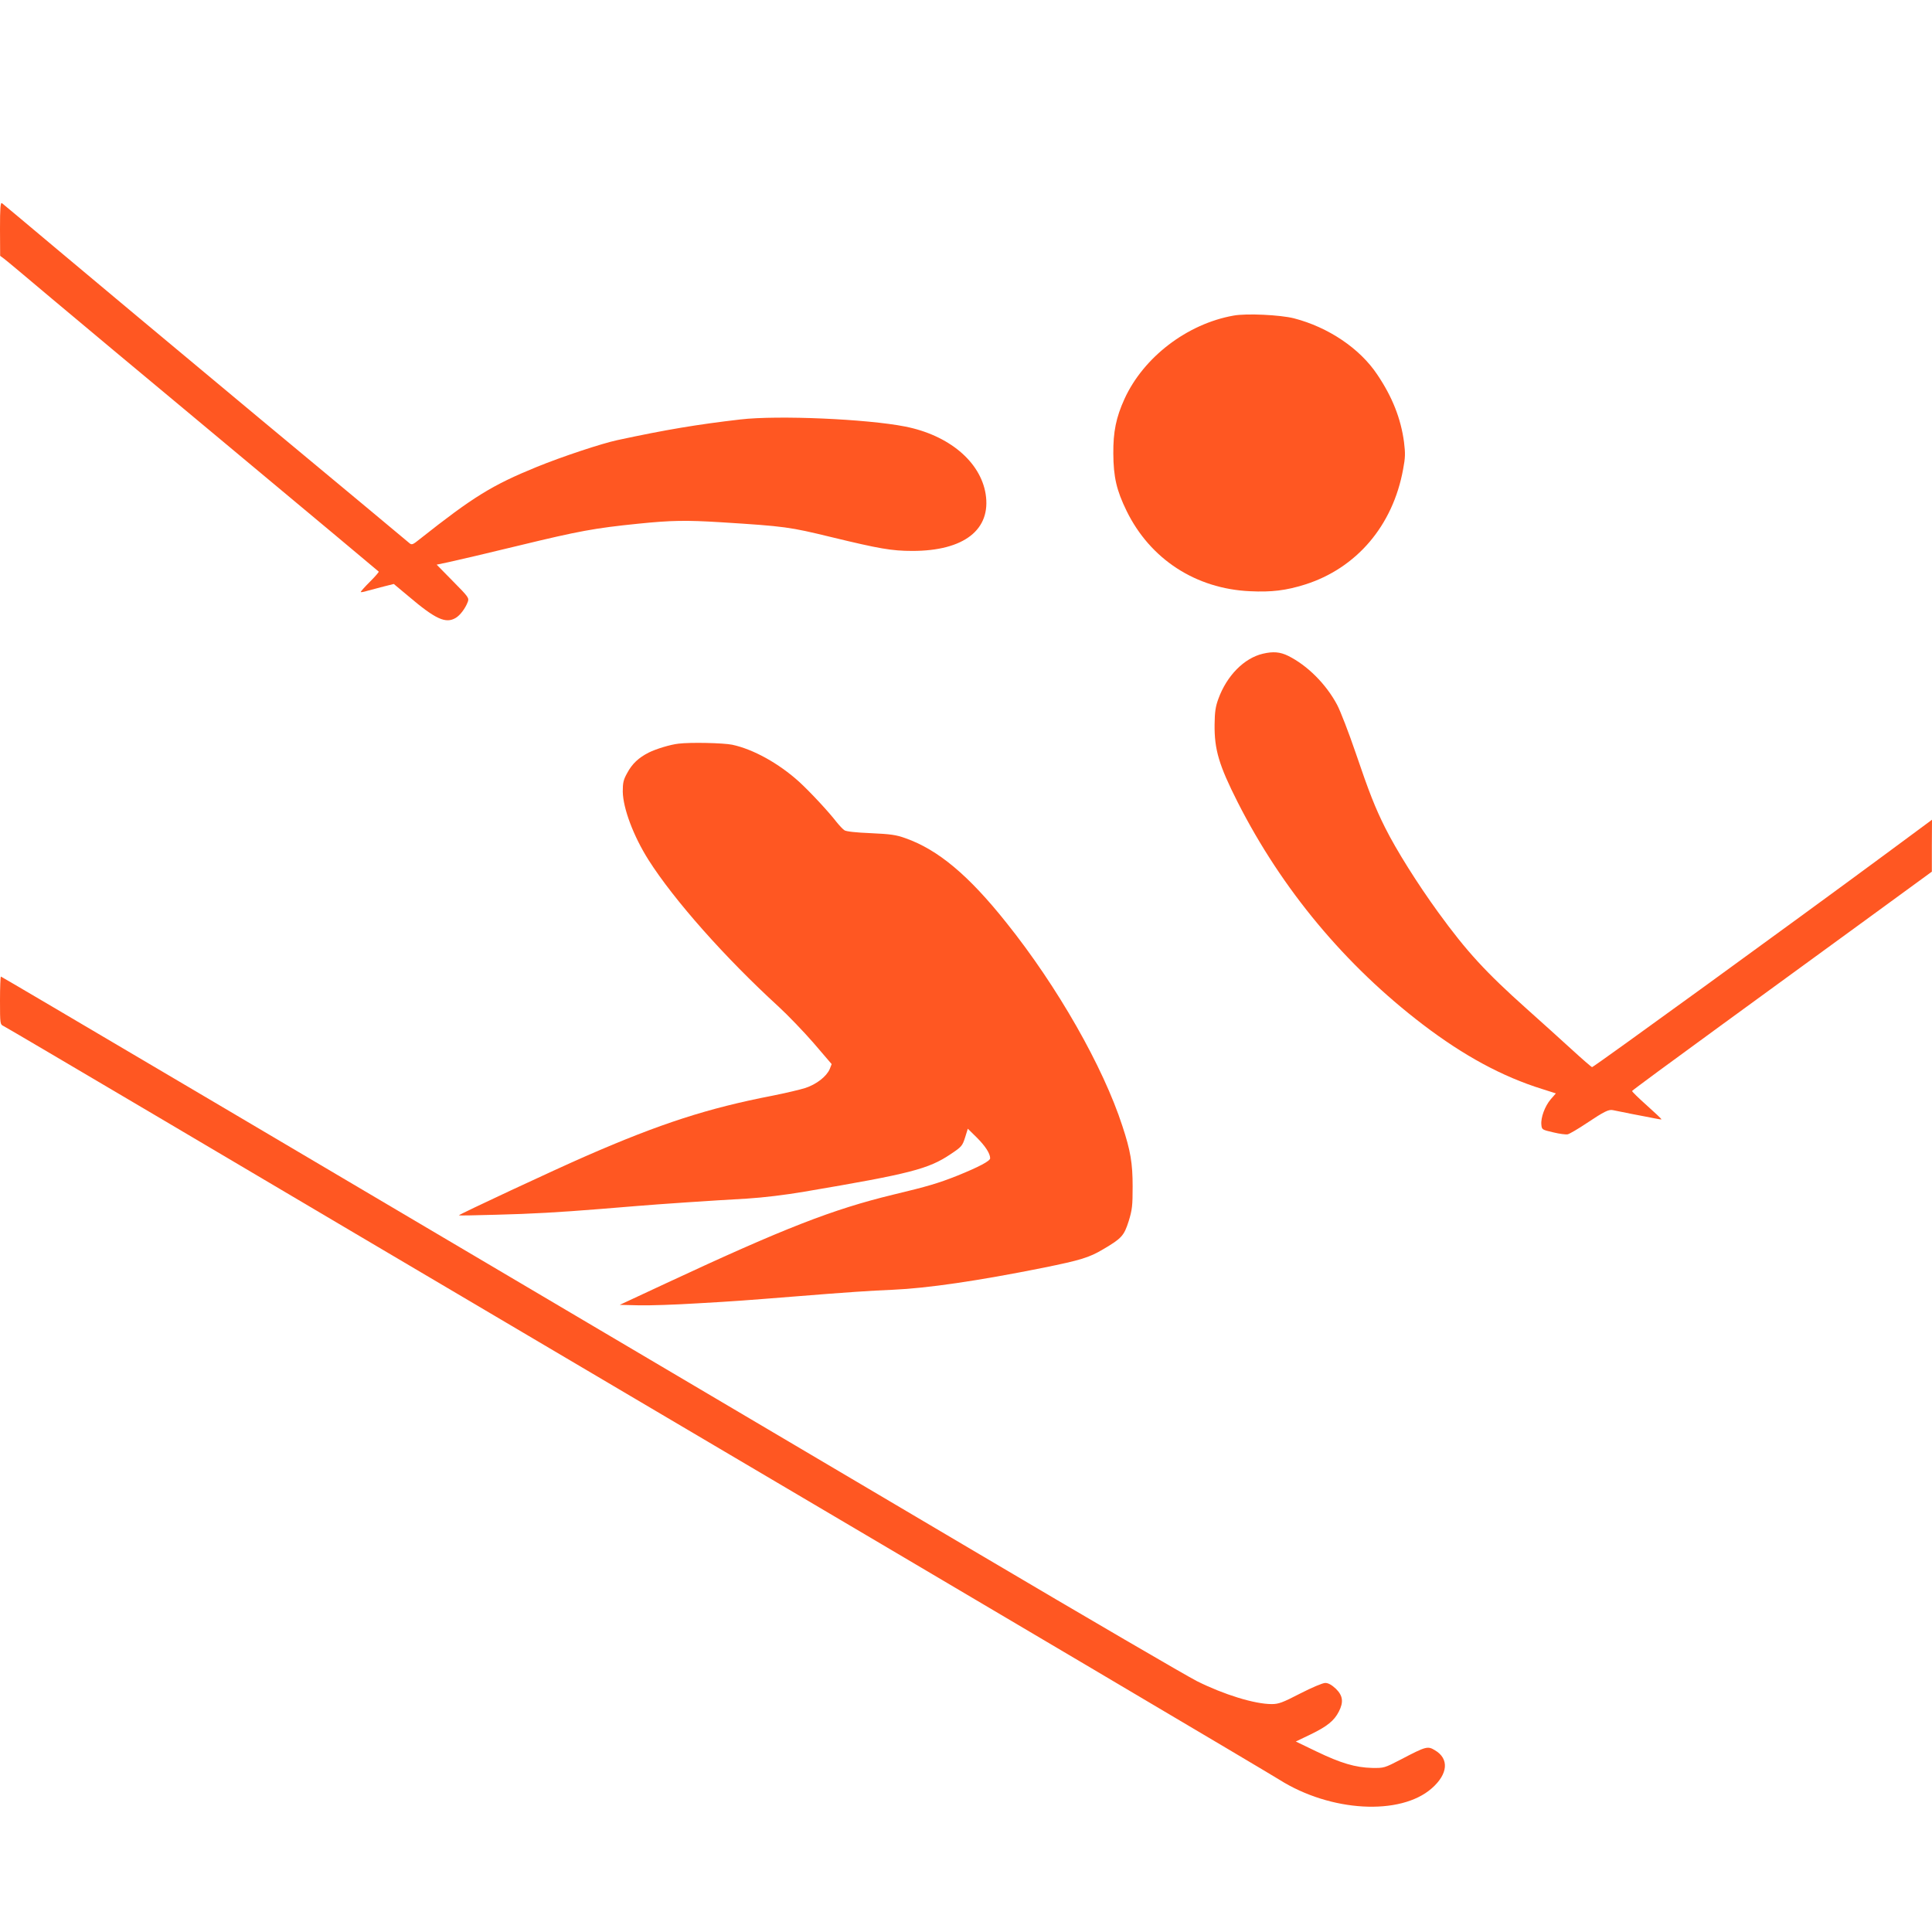
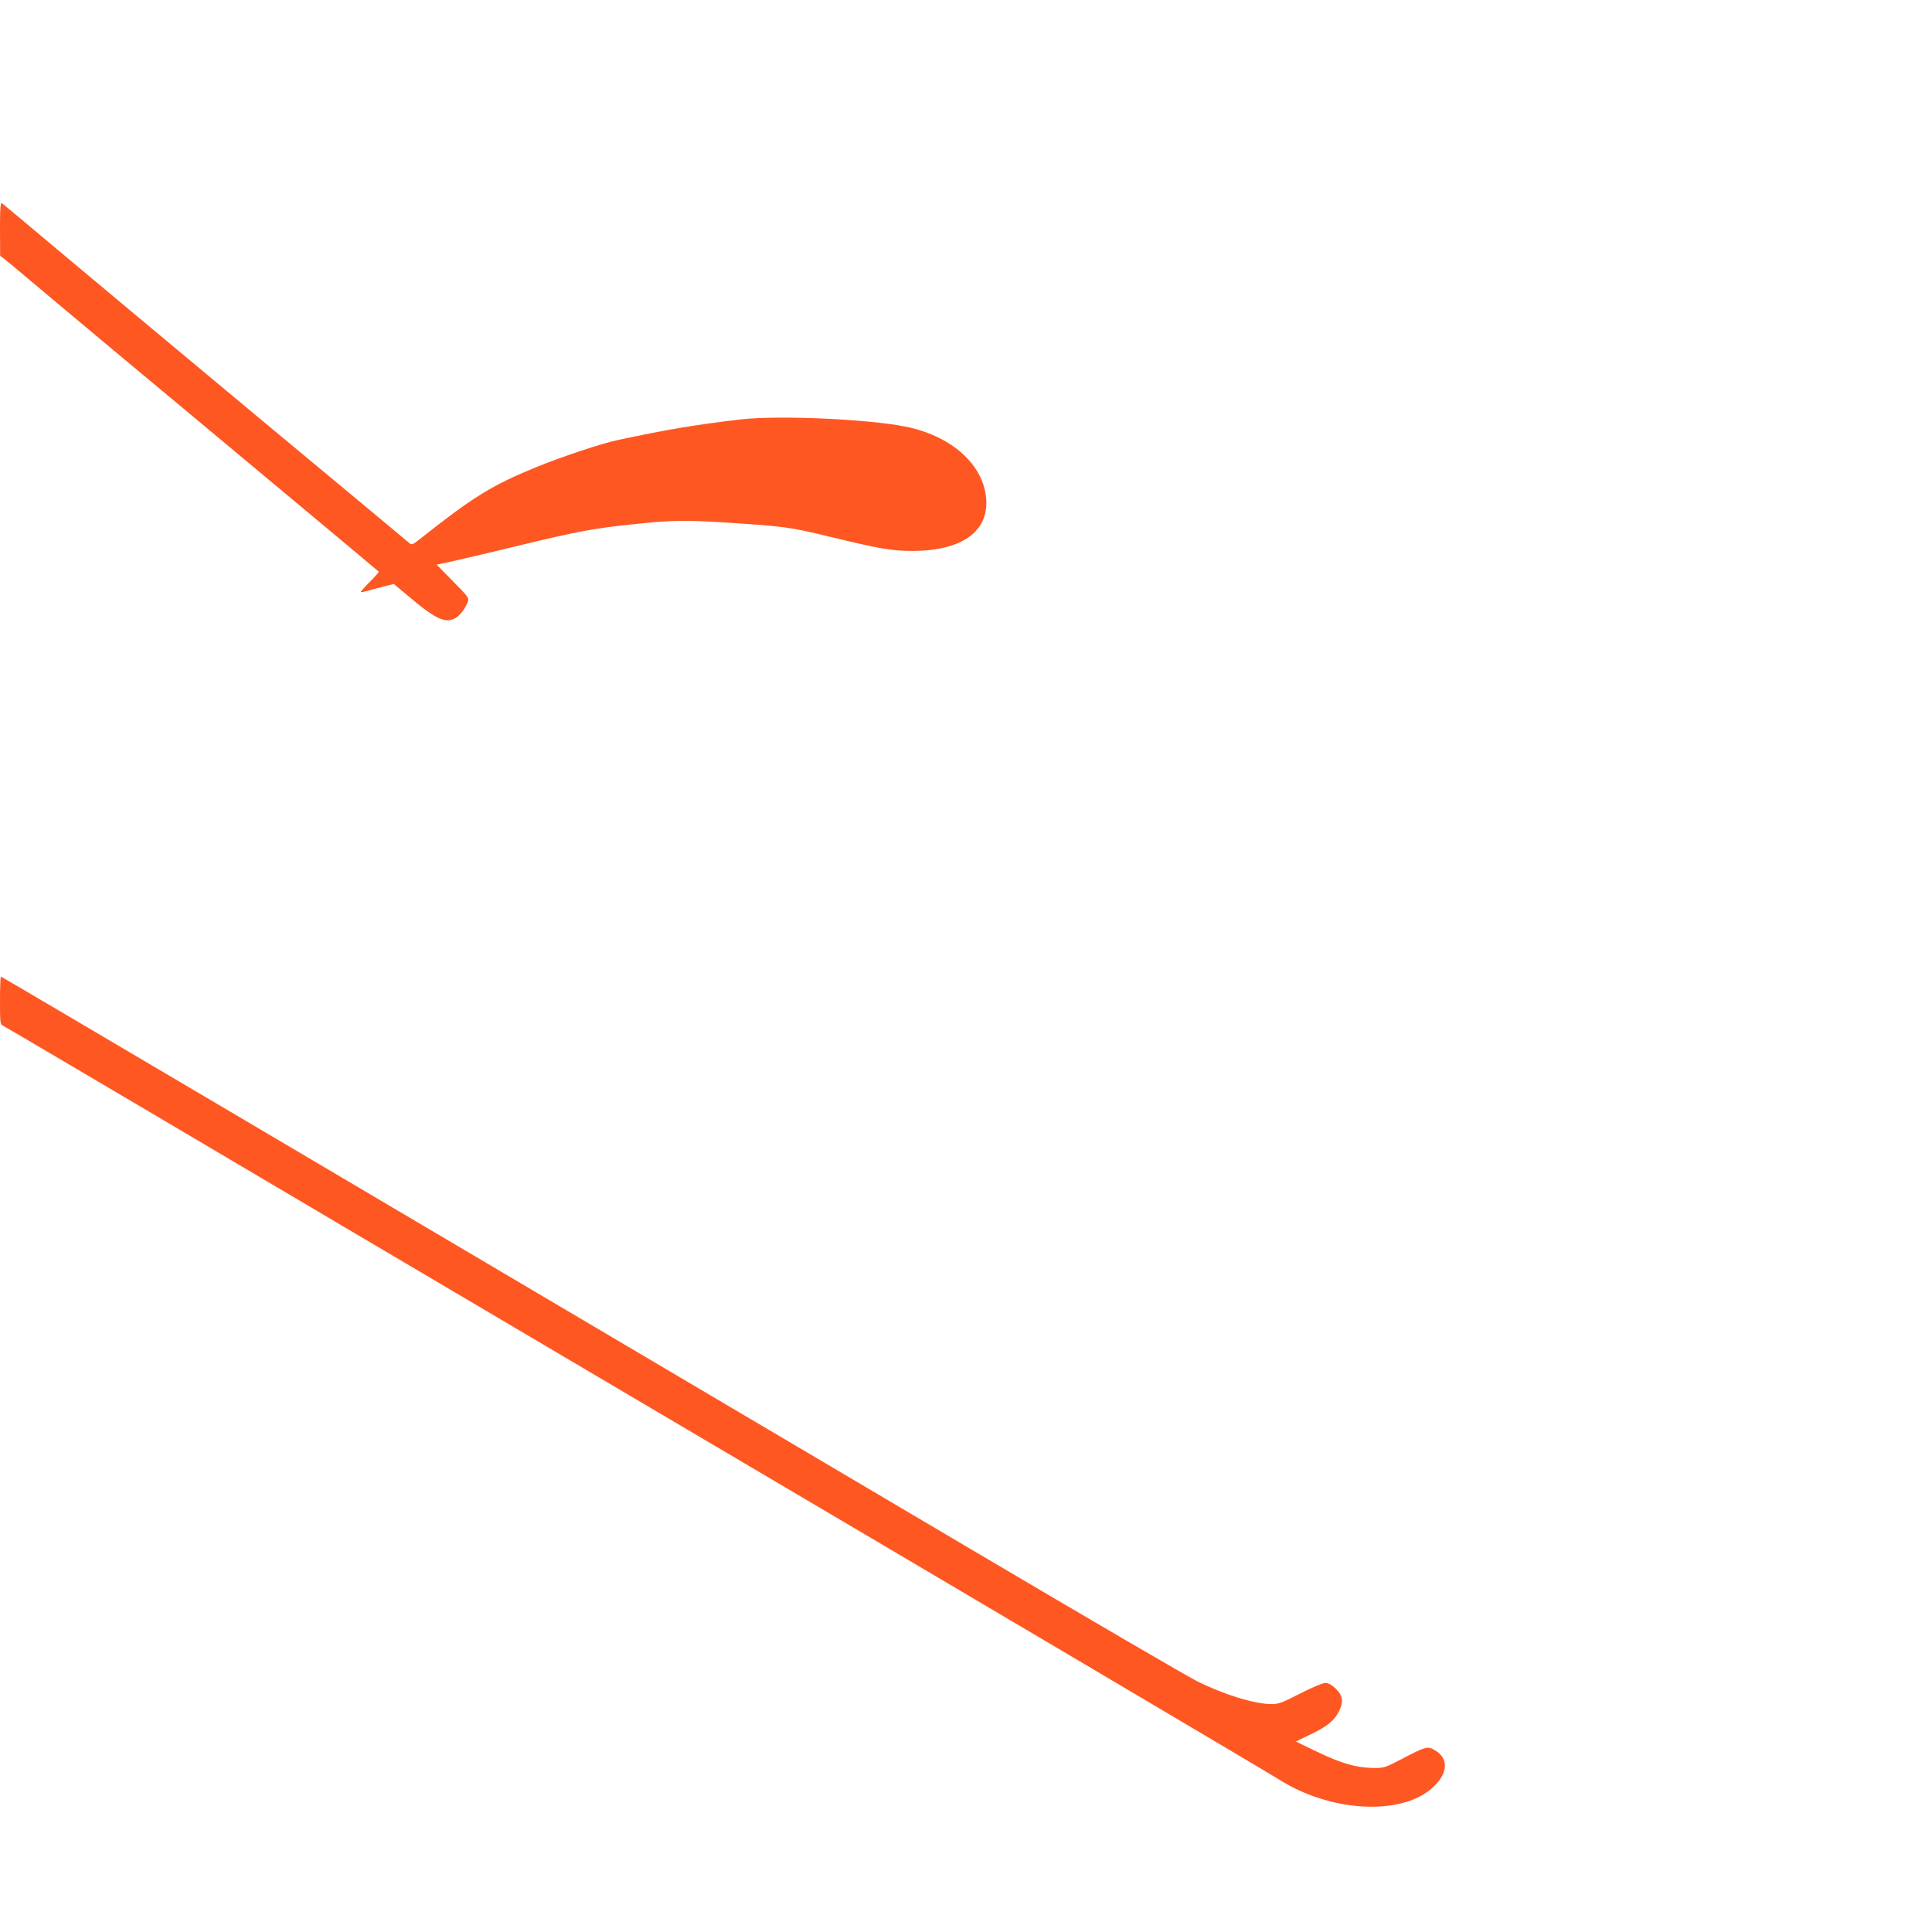
<svg xmlns="http://www.w3.org/2000/svg" version="1.0" width="1280pt" height="1280pt" viewBox="0 0 1280 1280" preserveAspectRatio="xMidYMid meet">
  <g transform="translate(0,1280) scale(0.1,-0.1)" fill="#ff5722" stroke="none">
    <path d="M0 11283 l1 -178 27 -20 c15 -11 157 -130 317 -265 160 -134 585 -490 945 -789 360 -300 781 -651 935 -780 154 -129 282 -236 284 -238 3 -2 -23 -32 -57 -66 -34 -34 -62 -65 -62 -69 0 -3 20 0 45 8 25 7 74 20 110 29 l64 16 97 -81 c180 -153 247 -183 313 -144 29 17 64 63 80 106 10 26 5 33 -98 137 l-108 110 76 16 c82 18 240 55 471 111 396 96 500 115 785 144 225 23 321 24 550 10 429 -27 455 -31 735 -99 314 -76 397 -91 535 -91 342 0 523 141 485 378 -35 214 -244 389 -533 446 -252 50 -843 76 -1092 47 -284 -33 -490 -67 -815 -137 -103 -22 -366 -109 -535 -178 -294 -120 -419 -197 -773 -477 -47 -38 -54 -41 -70 -27 -9 8 -460 384 -1002 834 -542 451 -1142 953 -1335 1115 -192 162 -356 298 -362 303 -10 6 -13 -31 -13 -171z" />
-     <path d="M8172 10709 c-308 -55 -596 -276 -722 -552 -56 -123 -75 -218 -74 -362 1 -155 21 -243 88 -380 156 -319 458 -516 818 -532 143 -7 238 5 363 44 342 108 583 390 651 764 15 79 15 105 6 180 -21 157 -78 300 -177 447 -115 173 -324 314 -552 373 -90 23 -317 34 -401 18z" />
-     <path d="M8367 8469 c-124 -29 -239 -145 -295 -299 -19 -52 -24 -86 -25 -170 -2 -166 29 -270 153 -515 293 -577 712 -1080 1227 -1473 273 -208 527 -345 790 -427 l91 -29 -34 -39 c-39 -46 -67 -122 -62 -169 3 -32 5 -33 78 -50 41 -10 85 -16 97 -13 12 3 69 36 127 75 114 76 144 91 172 85 11 -2 69 -14 129 -26 61 -11 128 -25 150 -29 22 -5 41 -7 43 -6 1 2 -42 43 -97 92 -55 49 -99 92 -98 96 1 4 263 197 583 430 319 233 766 558 992 723 l411 300 0 172 1 172 -307 -227 c-613 -453 -1934 -1412 -1945 -1412 -4 0 -65 53 -136 118 -70 64 -204 185 -297 268 -272 243 -398 380 -586 639 -138 190 -278 413 -352 561 -66 132 -106 233 -196 498 -45 132 -100 274 -122 316 -74 139 -198 262 -325 325 -53 26 -99 30 -167 14z" />
-     <path d="M4495 7873 c-54 -6 -149 -35 -197 -59 -67 -34 -110 -74 -143 -136 -25 -45 -29 -64 -29 -123 2 -111 71 -295 171 -453 169 -266 508 -648 860 -970 61 -56 166 -165 233 -242 l120 -140 -13 -33 c-21 -49 -88 -101 -161 -125 -34 -11 -132 -34 -217 -51 -429 -83 -744 -185 -1234 -399 -207 -90 -845 -388 -845 -394 0 -2 111 0 247 4 239 6 413 16 688 38 72 6 182 15 245 20 142 12 496 36 730 49 109 7 252 24 380 46 703 119 822 150 969 249 72 48 77 54 95 110 l18 58 59 -58 c57 -57 89 -106 89 -138 0 -18 -76 -58 -217 -115 -126 -50 -196 -71 -426 -126 -400 -97 -719 -221 -1502 -586 l-309 -144 124 -3 c69 -2 244 4 390 13 251 14 336 21 638 45 360 29 511 39 657 45 229 10 564 59 998 146 246 50 303 67 397 123 122 72 137 89 168 186 23 75 26 101 26 230 0 153 -14 237 -68 400 -127 392 -430 924 -767 1345 -252 317 -455 486 -671 562 -61 22 -98 27 -228 33 -99 4 -162 11 -175 19 -11 7 -34 32 -52 54 -53 69 -174 199 -248 267 -136 123 -304 216 -444 246 -60 12 -276 17 -356 7z" />
    <path d="M0 6172 c0 -155 1 -159 22 -169 13 -6 466 -273 1008 -593 542 -321 1946 -1150 3120 -1843 2570 -1516 4243 -2506 4326 -2558 339 -214 802 -240 1010 -57 108 95 116 196 21 252 -48 29 -58 27 -224 -60 -112 -58 -113 -58 -193 -57 -110 3 -206 31 -368 109 l-137 66 100 48 c109 53 154 90 185 150 33 64 27 106 -20 152 -28 26 -50 38 -70 38 -17 0 -88 -30 -166 -70 -118 -61 -143 -70 -189 -70 -113 0 -317 63 -495 152 -69 35 -726 418 -1460 852 -4711 2784 -6459 3816 -6464 3816 -3 0 -6 -71 -6 -158z" />
  </g>
</svg>